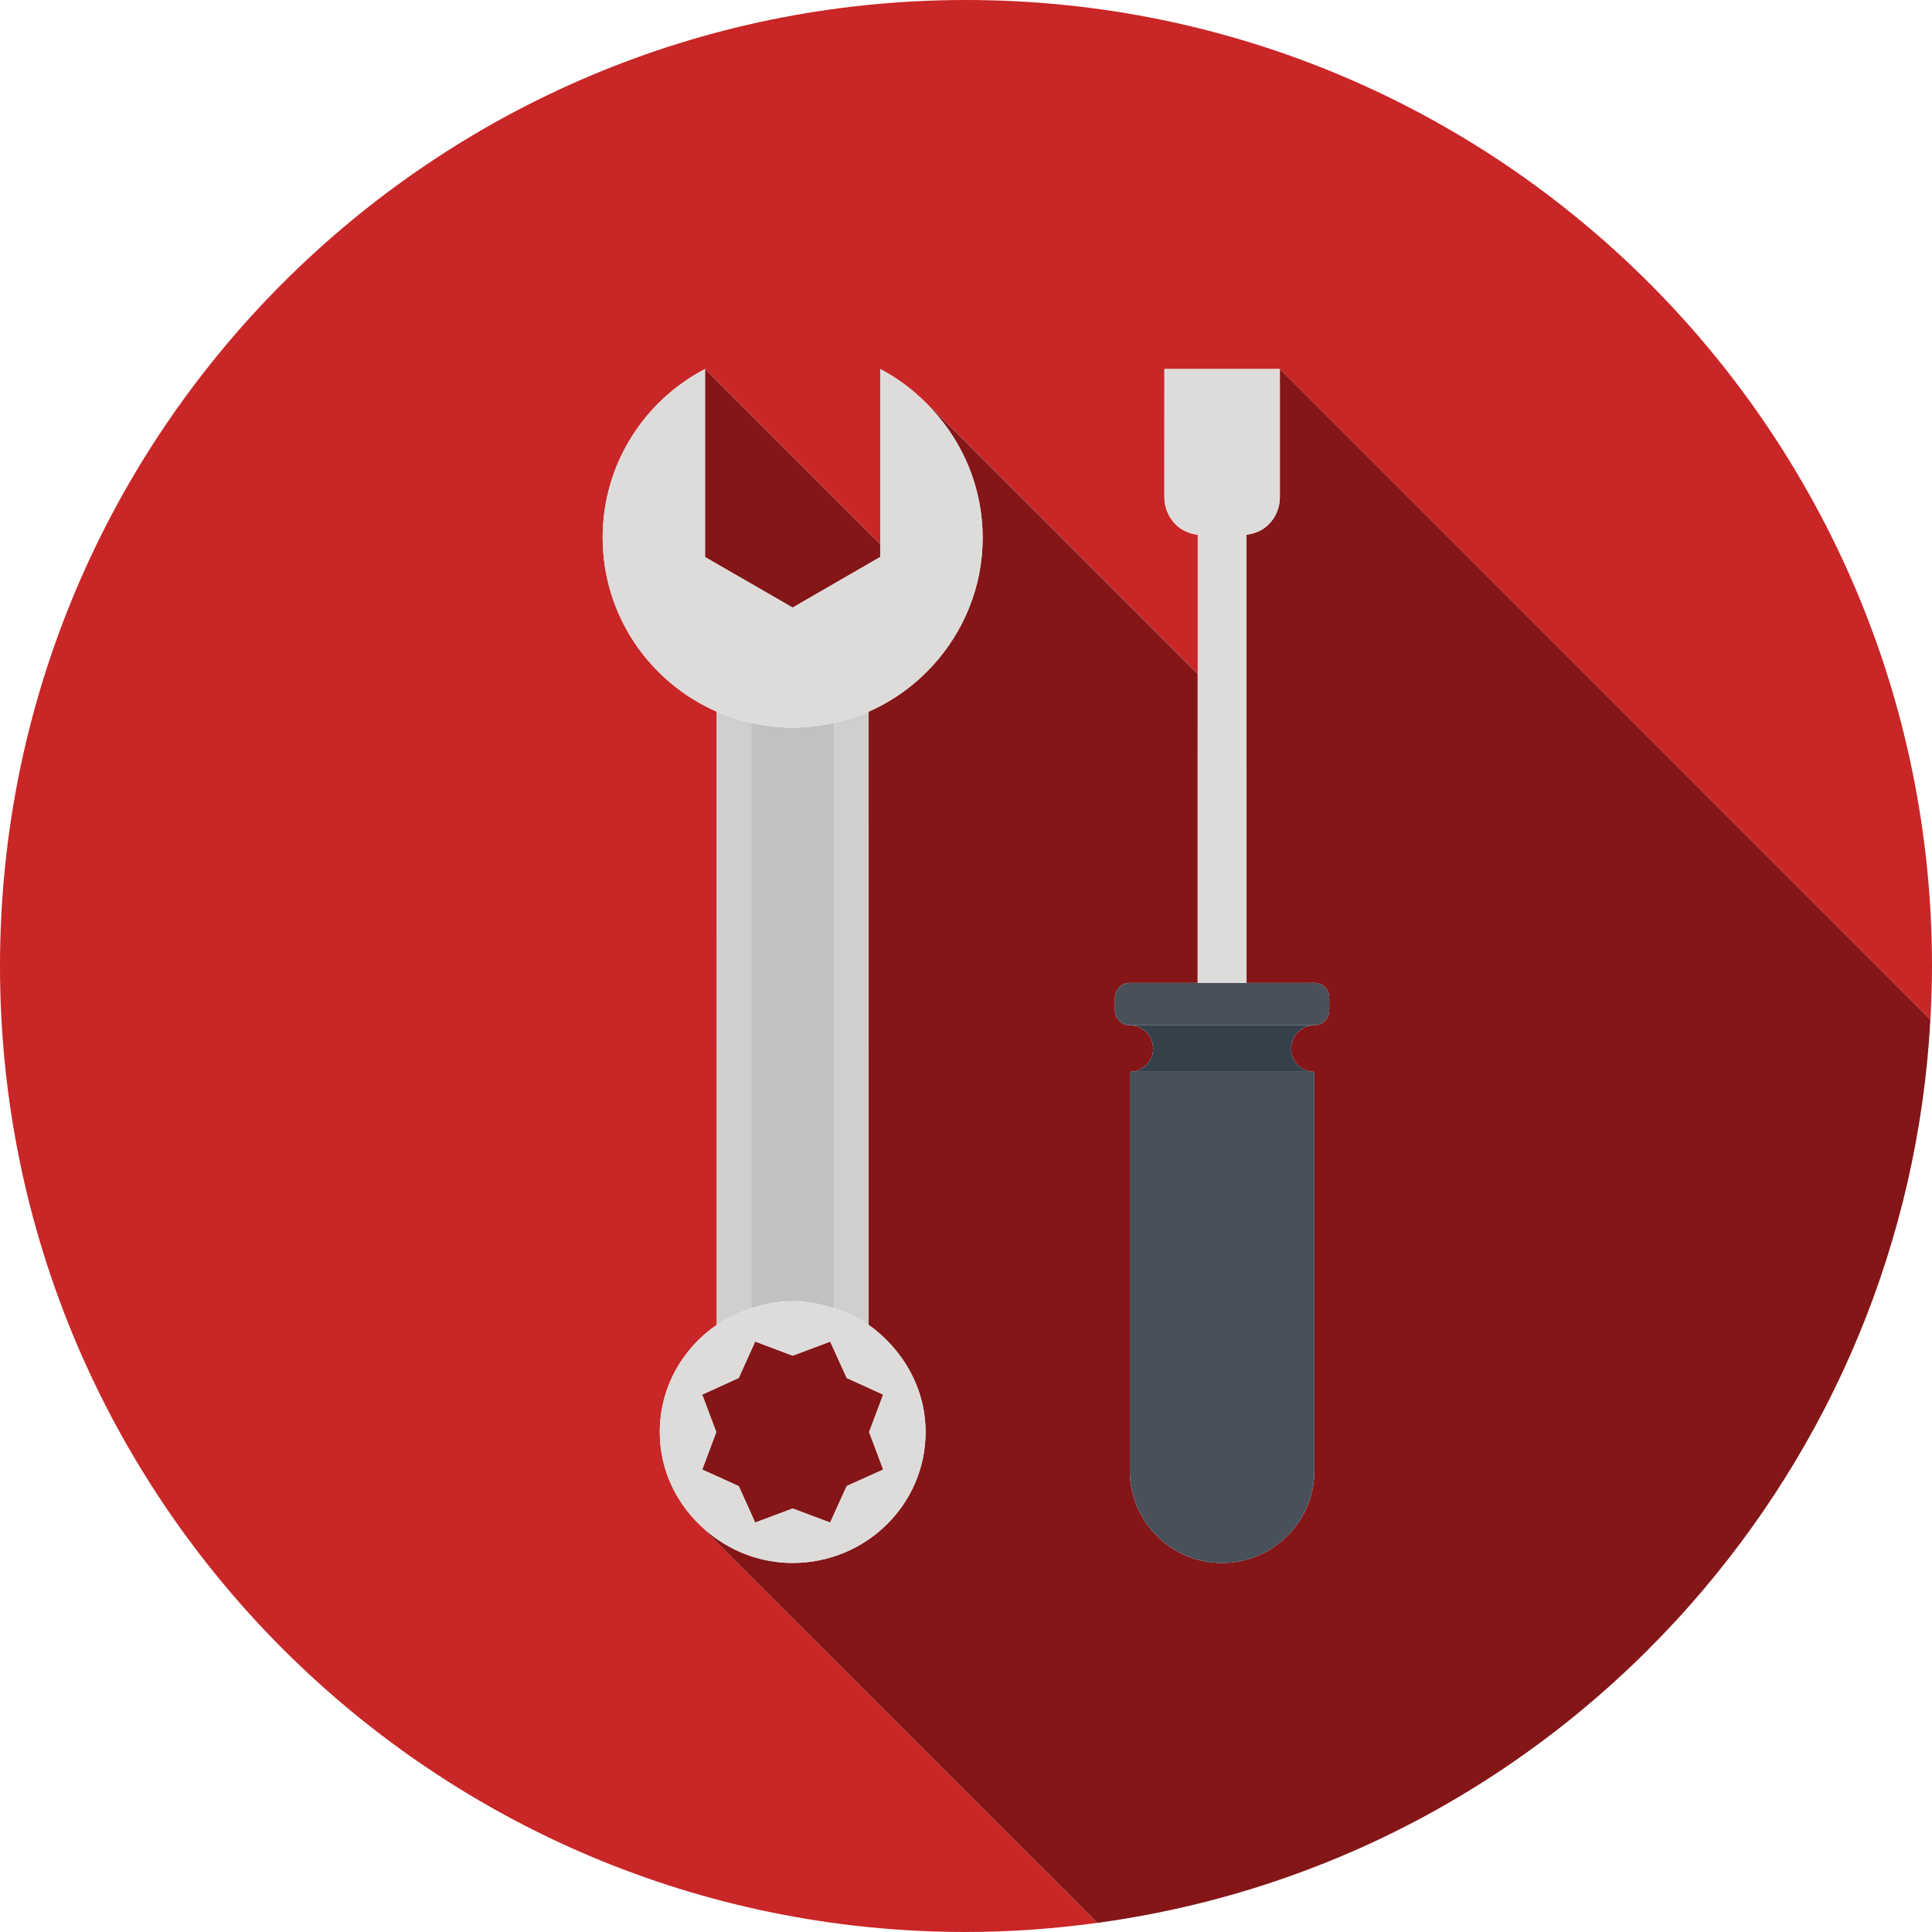
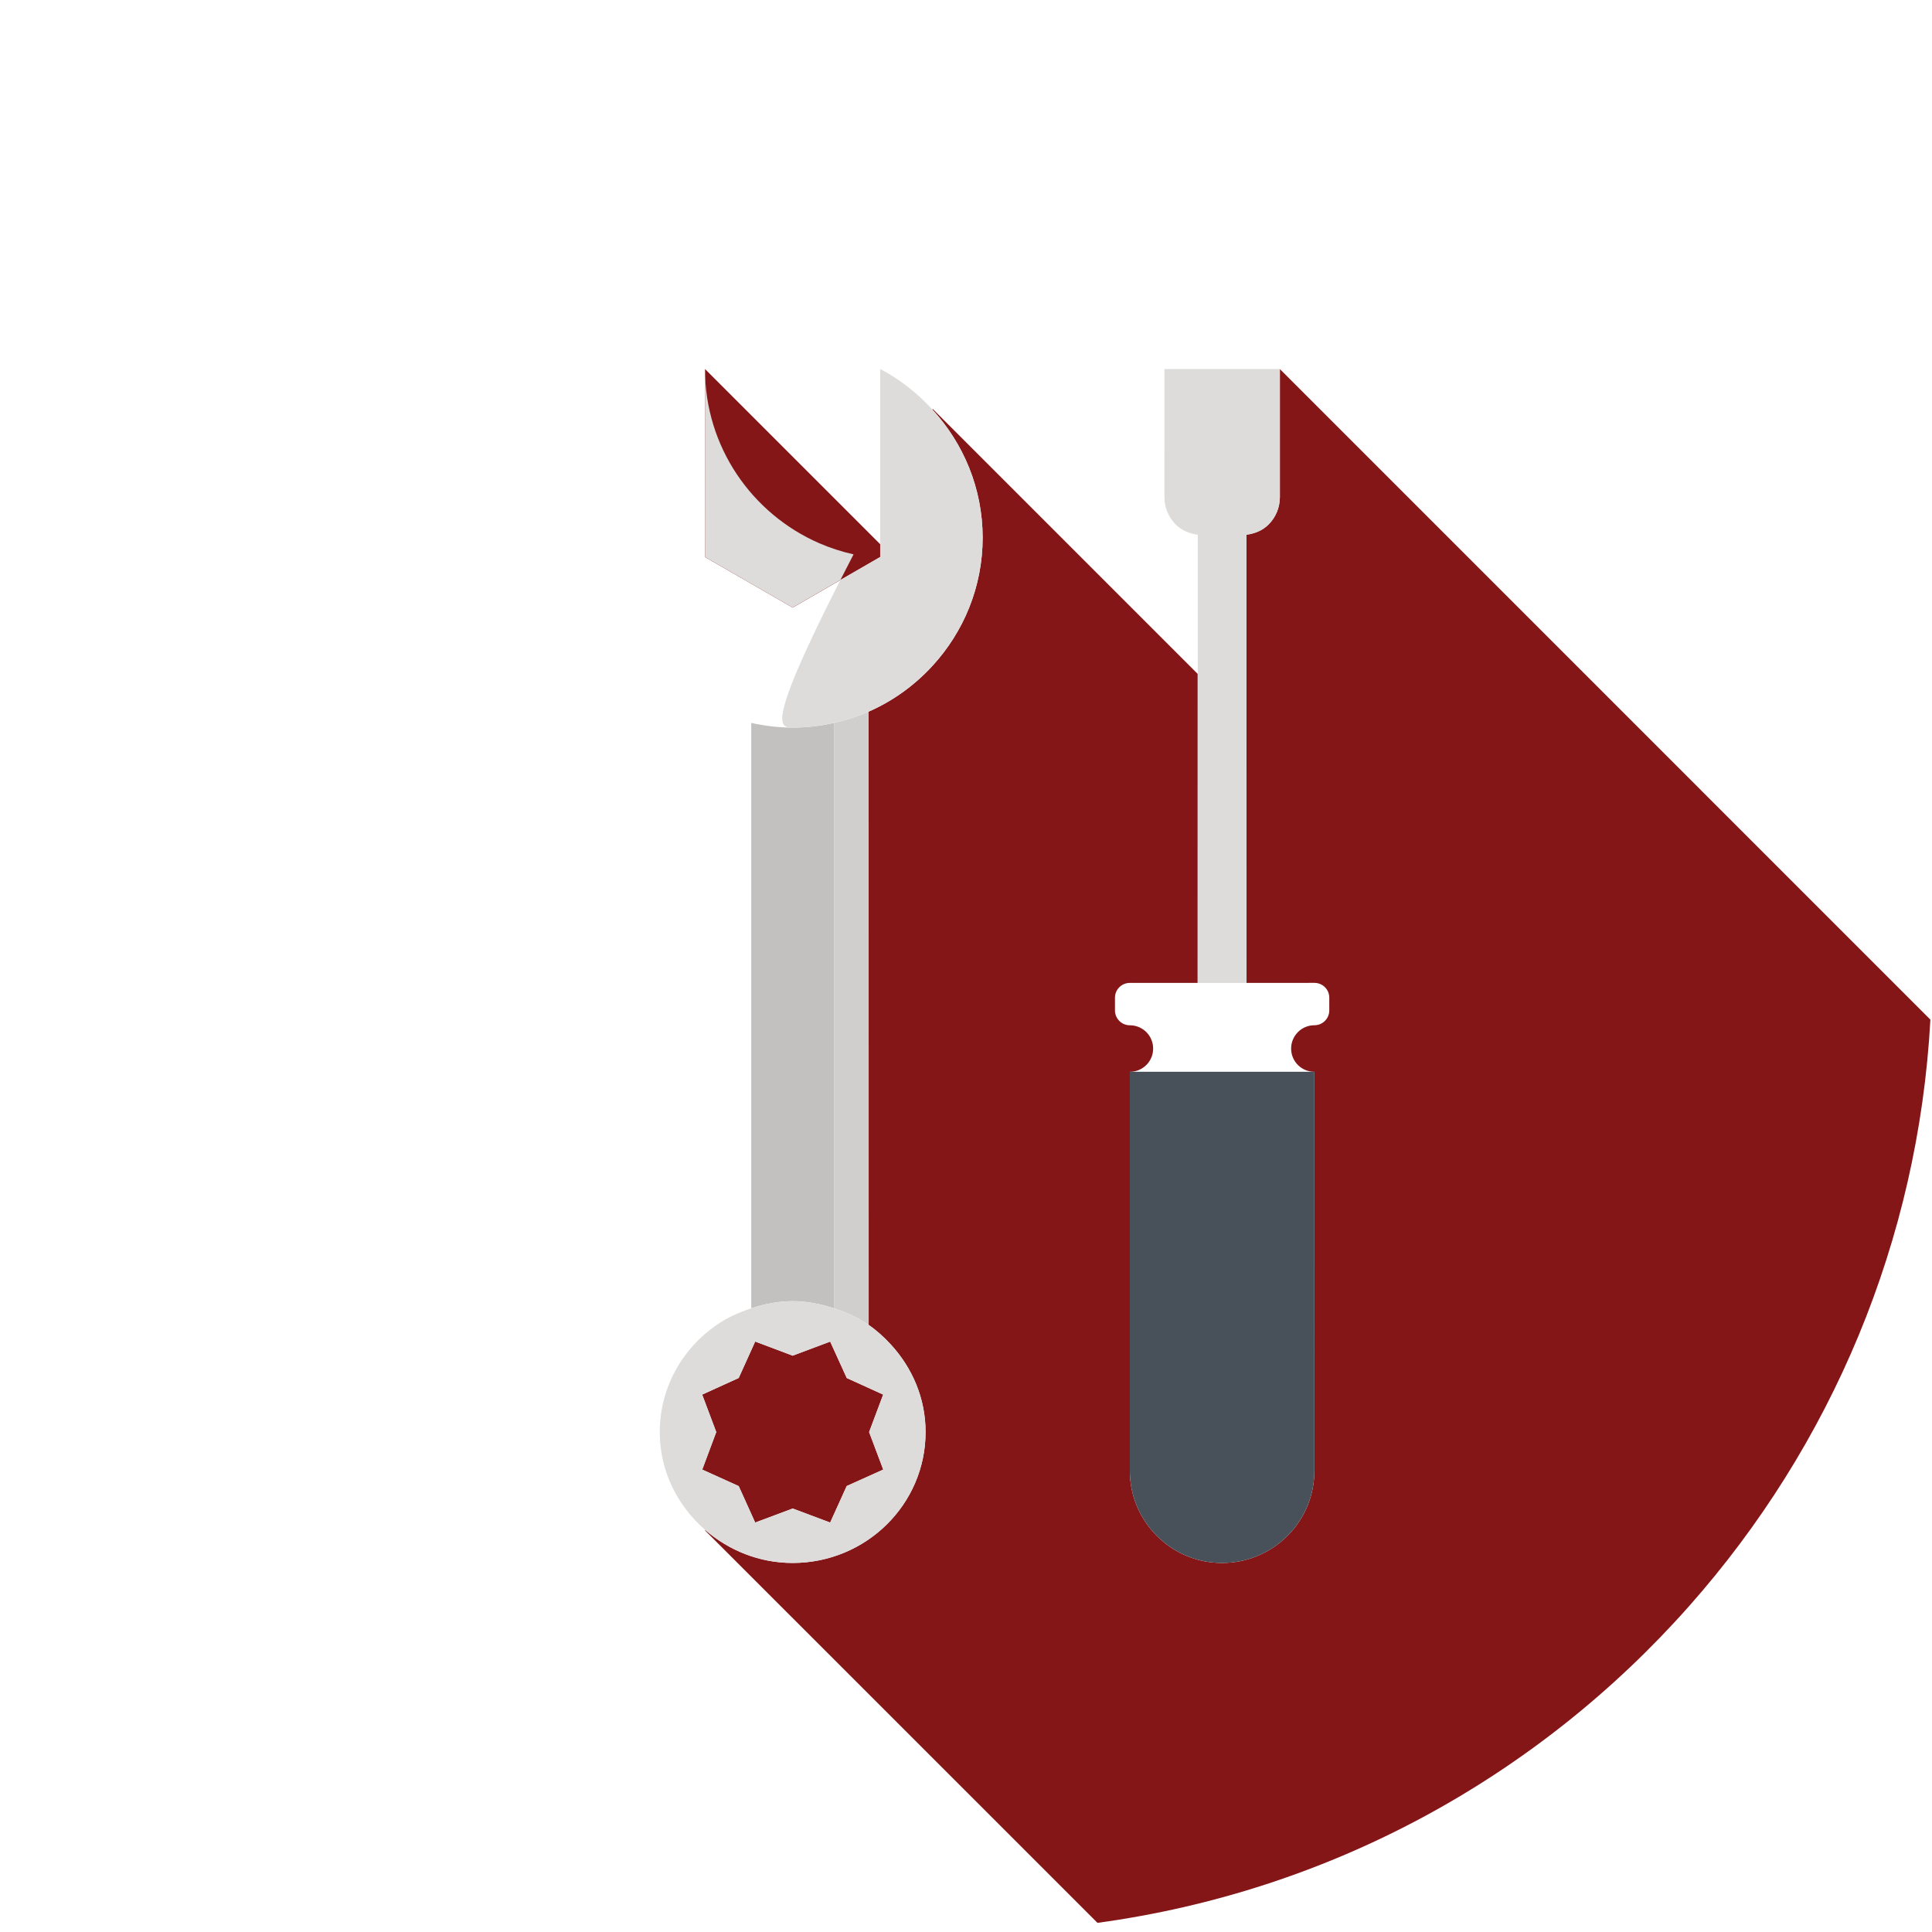
<svg xmlns="http://www.w3.org/2000/svg" version="1.1" id="Layer_1" x="0px" y="0px" width="60px" height="60px" viewBox="0 0 60 60" enable-background="new 0 0 60 60" xml:space="preserve">
  <g>
-     <path fill="#C92627" d="M30,0C13.431,0,0,13.432,0,30s13.431,30,30,30c1.386,0,2.748-0.103,4.084-0.284L21.896,47.527l0.01-0.01   c-0.862-0.745-1.417-1.825-1.416-3.043c0-1.381,0.702-2.597,1.77-3.331l-0.001-19.042c-2.083-0.911-3.541-2.988-3.541-5.407   c0-2.276,1.292-4.251,3.179-5.233l5.44,5.44v-5.44c0.618,0.321,1.162,0.756,1.627,1.265v-0.031l8.233,8.233v-4.32   c-0.249-0.036-0.493-0.129-0.684-0.318c-0.234-0.235-0.351-0.542-0.352-0.848l0.001-3.981h1.791h1.794l20.204,20.204   C59.981,31.114,60,30.559,60,30C60,13.432,46.566,0,30,0z" />
    <path fill="#841618" d="M39.747,15.442c-0.002,0.308-0.117,0.613-0.35,0.845c-0.191,0.193-0.437,0.285-0.686,0.319v5.838   l0.001,8.079h-1.518l0.001-9.595l-8.233-8.233v0.031c0.959,1.049,1.553,2.437,1.555,3.971c0,1.535-0.593,2.928-1.555,3.978   c-0.553,0.604-1.226,1.093-1.986,1.426l0.001,19.046c0.254,0.175,0.48,0.383,0.688,0.608c0.664,0.722,1.08,1.669,1.079,2.718   c0.001,2.244-1.847,4.064-4.127,4.066c-1.044,0-1.986-0.394-2.713-1.021l-0.01,0.01l12.189,12.188   c3.613-0.492,7.022-1.622,10.106-3.281c3.137-1.688,5.935-3.919,8.276-6.565c2.19-2.474,3.979-5.31,5.262-8.41   c1.26-3.045,2.034-6.341,2.223-9.794L39.747,11.461V15.442z M40.82,45.672c0,0.732-0.278,1.468-0.839,2.027   c-0.56,0.56-1.294,0.84-2.028,0.84s-1.467-0.277-2.024-0.84c-0.562-0.56-0.843-1.292-0.841-2.027V33.948v-0.662   c0.4,0,0.724-0.323,0.724-0.721c0-0.398-0.32-0.721-0.719-0.724h-0.005c-0.255,0.001-0.462-0.207-0.462-0.462v-0.396   c0-0.251,0.207-0.459,0.462-0.458l5.732-0.001c0.255,0,0.462,0.205,0.462,0.459v0.396c0,0.254-0.207,0.461-0.462,0.461   c-0.4,0-0.723,0.325-0.723,0.725c0,0.398,0.322,0.721,0.723,0.721v5.914V45.672z" />
    <polygon fill="#841618" points="24.617,18.87 27.336,17.299 27.336,16.902 21.896,11.461 21.896,17.301  " />
    <polygon fill="#841618" points="25.782,47.285 26.296,46.15 27.43,45.64 26.991,44.475 27.428,43.311 26.522,42.899 26.297,42.797    25.782,41.665 24.617,42.102 23.453,41.663 22.941,42.795 21.807,43.311 22.244,44.474 21.809,45.64 22.941,46.152 23.044,46.379    23.453,47.285 24.618,46.849  " />
-     <path fill="#D0CFCE" d="M23.331,35.686V22.451c-0.372-0.083-0.731-0.2-1.073-0.349l0.001,19.042   c0.325-0.224,0.688-0.389,1.072-0.513V35.686z" />
    <path fill="#D0CFCE" d="M25.905,40.632c0.384,0.125,0.748,0.291,1.072,0.514l-0.001-19.046c-0.342,0.15-0.701,0.267-1.072,0.35   L25.905,40.632z" />
    <path fill="#C3C1BF" d="M24.618,22.596c-0.442,0-0.872-0.053-1.287-0.145v13.235v4.944c0.407-0.132,0.834-0.221,1.286-0.221   c0.453,0,0.88,0.09,1.288,0.223L25.904,22.45C25.49,22.542,25.061,22.596,24.618,22.596z" />
-     <path fill="#DDDCDB" d="M24.618,22.596c0.442,0,0.872-0.053,1.286-0.146c0.372-0.083,0.73-0.2,1.072-0.35   c0.76-0.333,1.434-0.822,1.986-1.426c0.962-1.049,1.554-2.443,1.555-3.978c-0.001-1.535-0.595-2.922-1.555-3.971   c-0.465-0.508-1.009-0.943-1.627-1.265v5.44v0.397l-2.719,1.571l-2.721-1.569l-0.001-5.839c-1.887,0.982-3.179,2.958-3.179,5.233   c0,2.419,1.458,4.496,3.541,5.407c0.342,0.149,0.701,0.266,1.073,0.349C23.746,22.543,24.176,22.596,24.618,22.596z" />
+     <path fill="#DDDCDB" d="M24.618,22.596c0.442,0,0.872-0.053,1.286-0.146c0.372-0.083,0.73-0.2,1.072-0.35   c0.76-0.333,1.434-0.822,1.986-1.426c0.962-1.049,1.554-2.443,1.555-3.978c-0.001-1.535-0.595-2.922-1.555-3.971   c-0.465-0.508-1.009-0.943-1.627-1.265v5.44v0.397l-2.719,1.571l-2.721-1.569l-0.001-5.839c0,2.419,1.458,4.496,3.541,5.407c0.342,0.149,0.701,0.266,1.073,0.349C23.746,22.543,24.176,22.596,24.618,22.596z" />
    <path fill="#DDDCDB" d="M28.745,44.473c0-1.049-0.415-1.996-1.079-2.718c-0.208-0.226-0.434-0.433-0.688-0.608   c-0.325-0.224-0.688-0.389-1.072-0.514c-0.408-0.133-0.835-0.222-1.288-0.223c-0.452,0-0.879,0.089-1.286,0.221   c-0.384,0.125-0.748,0.29-1.072,0.513c-1.068,0.734-1.77,1.95-1.77,3.331c0,1.218,0.554,2.298,1.416,3.043   c0.727,0.628,1.669,1.021,2.713,1.021C26.898,48.537,28.746,46.717,28.745,44.473z M23.044,46.379l-0.103-0.227l-1.133-0.513   l0.436-1.166l-0.438-1.163l1.135-0.516l0.512-1.132l1.164,0.438l1.165-0.437l0.515,1.132l0.226,0.103l0.905,0.411l-0.437,1.164   l0.438,1.165l-1.134,0.511l-0.514,1.135l-1.164-0.437l-1.165,0.437L23.044,46.379z" />
    <path fill="#48505A" d="M35.088,33.286v0.662v11.724c-0.002,0.735,0.279,1.468,0.841,2.027c0.558,0.562,1.29,0.84,2.024,0.84   s1.469-0.28,2.028-0.84c0.561-0.56,0.839-1.295,0.839-2.027v-6.473v-5.914H35.088z" />
-     <path fill="#48505A" d="M40.82,31.84c0.255,0,0.462-0.207,0.462-0.461v-0.396c0-0.254-0.207-0.459-0.462-0.459l-5.732,0.001   c-0.255-0.001-0.462,0.207-0.462,0.458v0.396c0,0.255,0.207,0.463,0.462,0.462h0.005c-0.002,0-0.003-0.001-0.005-0.001H40.82z" />
    <path fill="#DDDCDB" d="M38.713,30.523l-0.001-8.079v-5.838c0.249-0.034,0.494-0.125,0.686-0.319   c0.232-0.232,0.348-0.538,0.35-0.845v-3.981h-1.794h-1.791l-0.001,3.981c0.001,0.306,0.117,0.613,0.352,0.848   c0.19,0.189,0.435,0.282,0.684,0.318v4.32l-0.001,9.595H38.713z" />
-     <path fill="#36404A" d="M40.098,32.564c0-0.4,0.322-0.725,0.723-0.725h-5.732c0.002,0,0.003,0.001,0.005,0.001   c0.398,0.003,0.719,0.325,0.719,0.724c0,0.398-0.323,0.721-0.724,0.721h5.732C40.42,33.286,40.098,32.962,40.098,32.564z" />
  </g>
</svg>